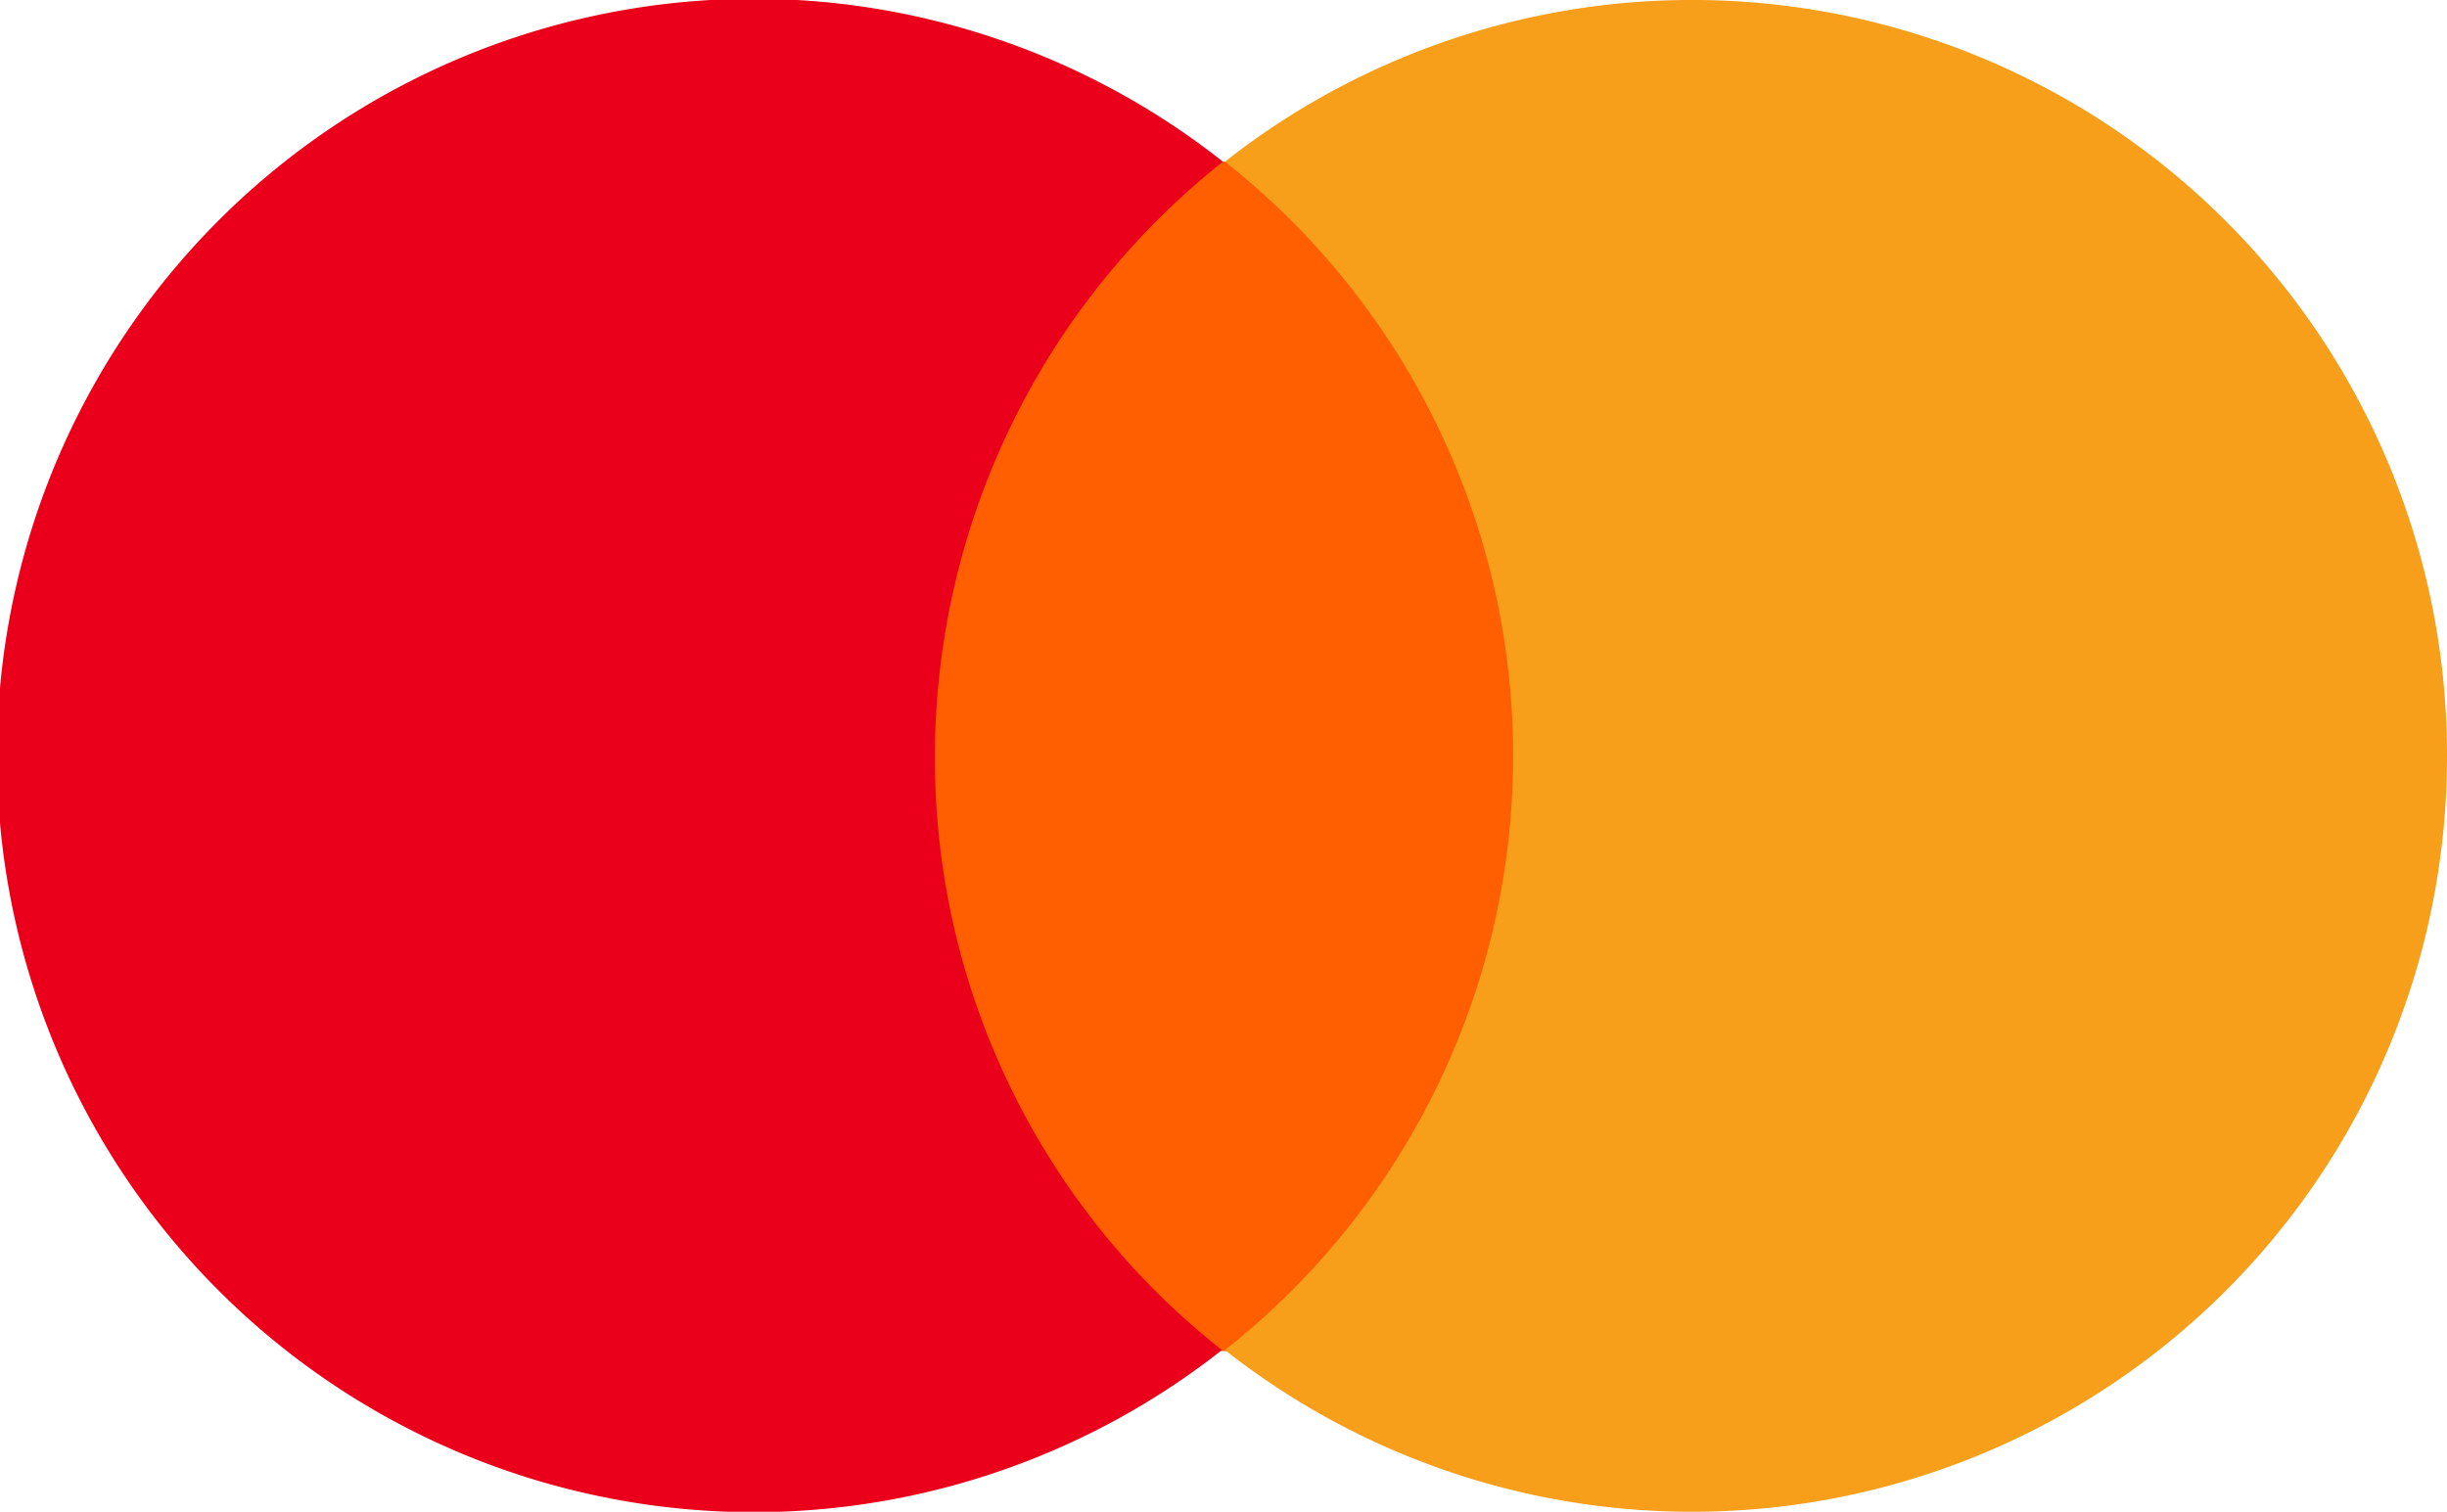
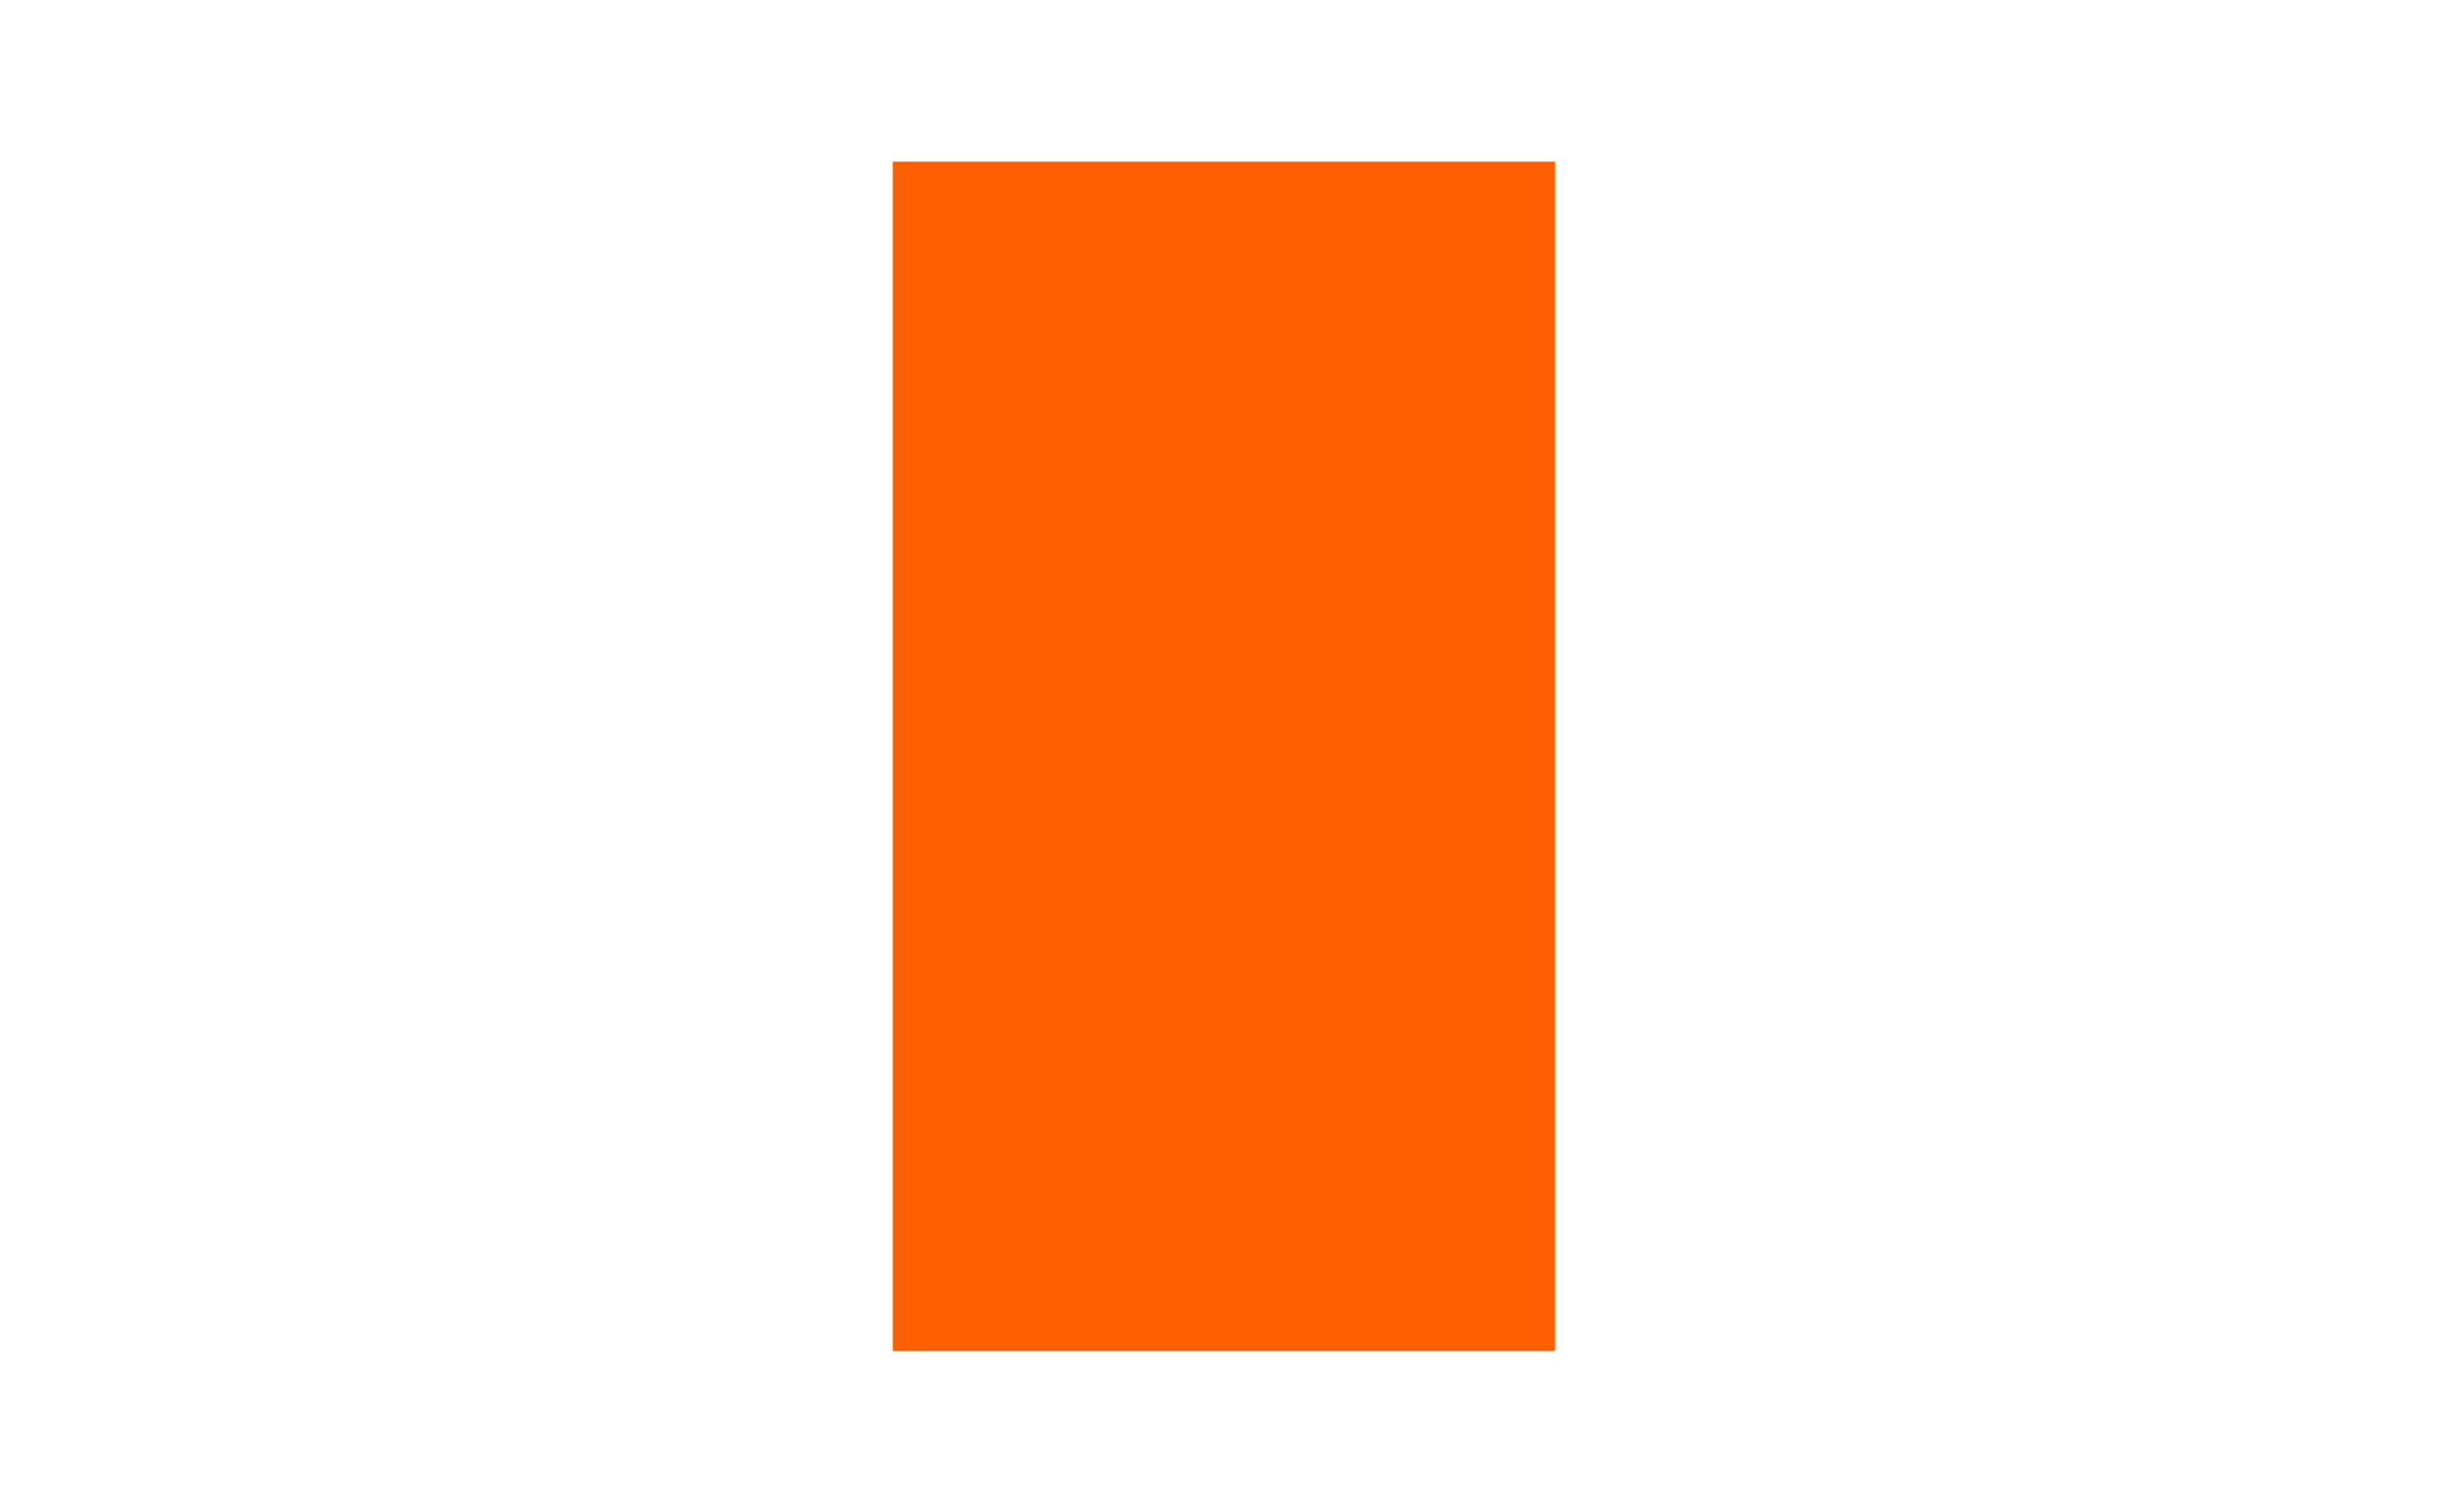
<svg xmlns="http://www.w3.org/2000/svg" id="Group_4086" data-name="Group 4086" width="21.986" height="13.585" viewBox="0 0 21.986 13.585">
  <rect id="Rectangle_493" data-name="Rectangle 493" width="5.95" height="10.688" transform="translate(8.022 1.453)" fill="#ff5f00" />
  <g id="Group_4126" data-name="Group 4126">
-     <path id="Path_1074" data-name="Path 1074" d="M8.4,6.793a6.823,6.823,0,0,1,2.588-5.34,6.8,6.8,0,1,0-.009,10.679A6.764,6.764,0,0,1,8.4,6.793Z" fill="#eb001b" />
-     <path id="Path_1075" data-name="Path 1075" d="M138.98,6.793A6.784,6.784,0,0,1,128,12.132a6.8,6.8,0,0,0,0-10.679,6.784,6.784,0,0,1,10.98,5.34Z" transform="translate(-116.994)" fill="#f79e1b" />
-   </g>
+     </g>
</svg>